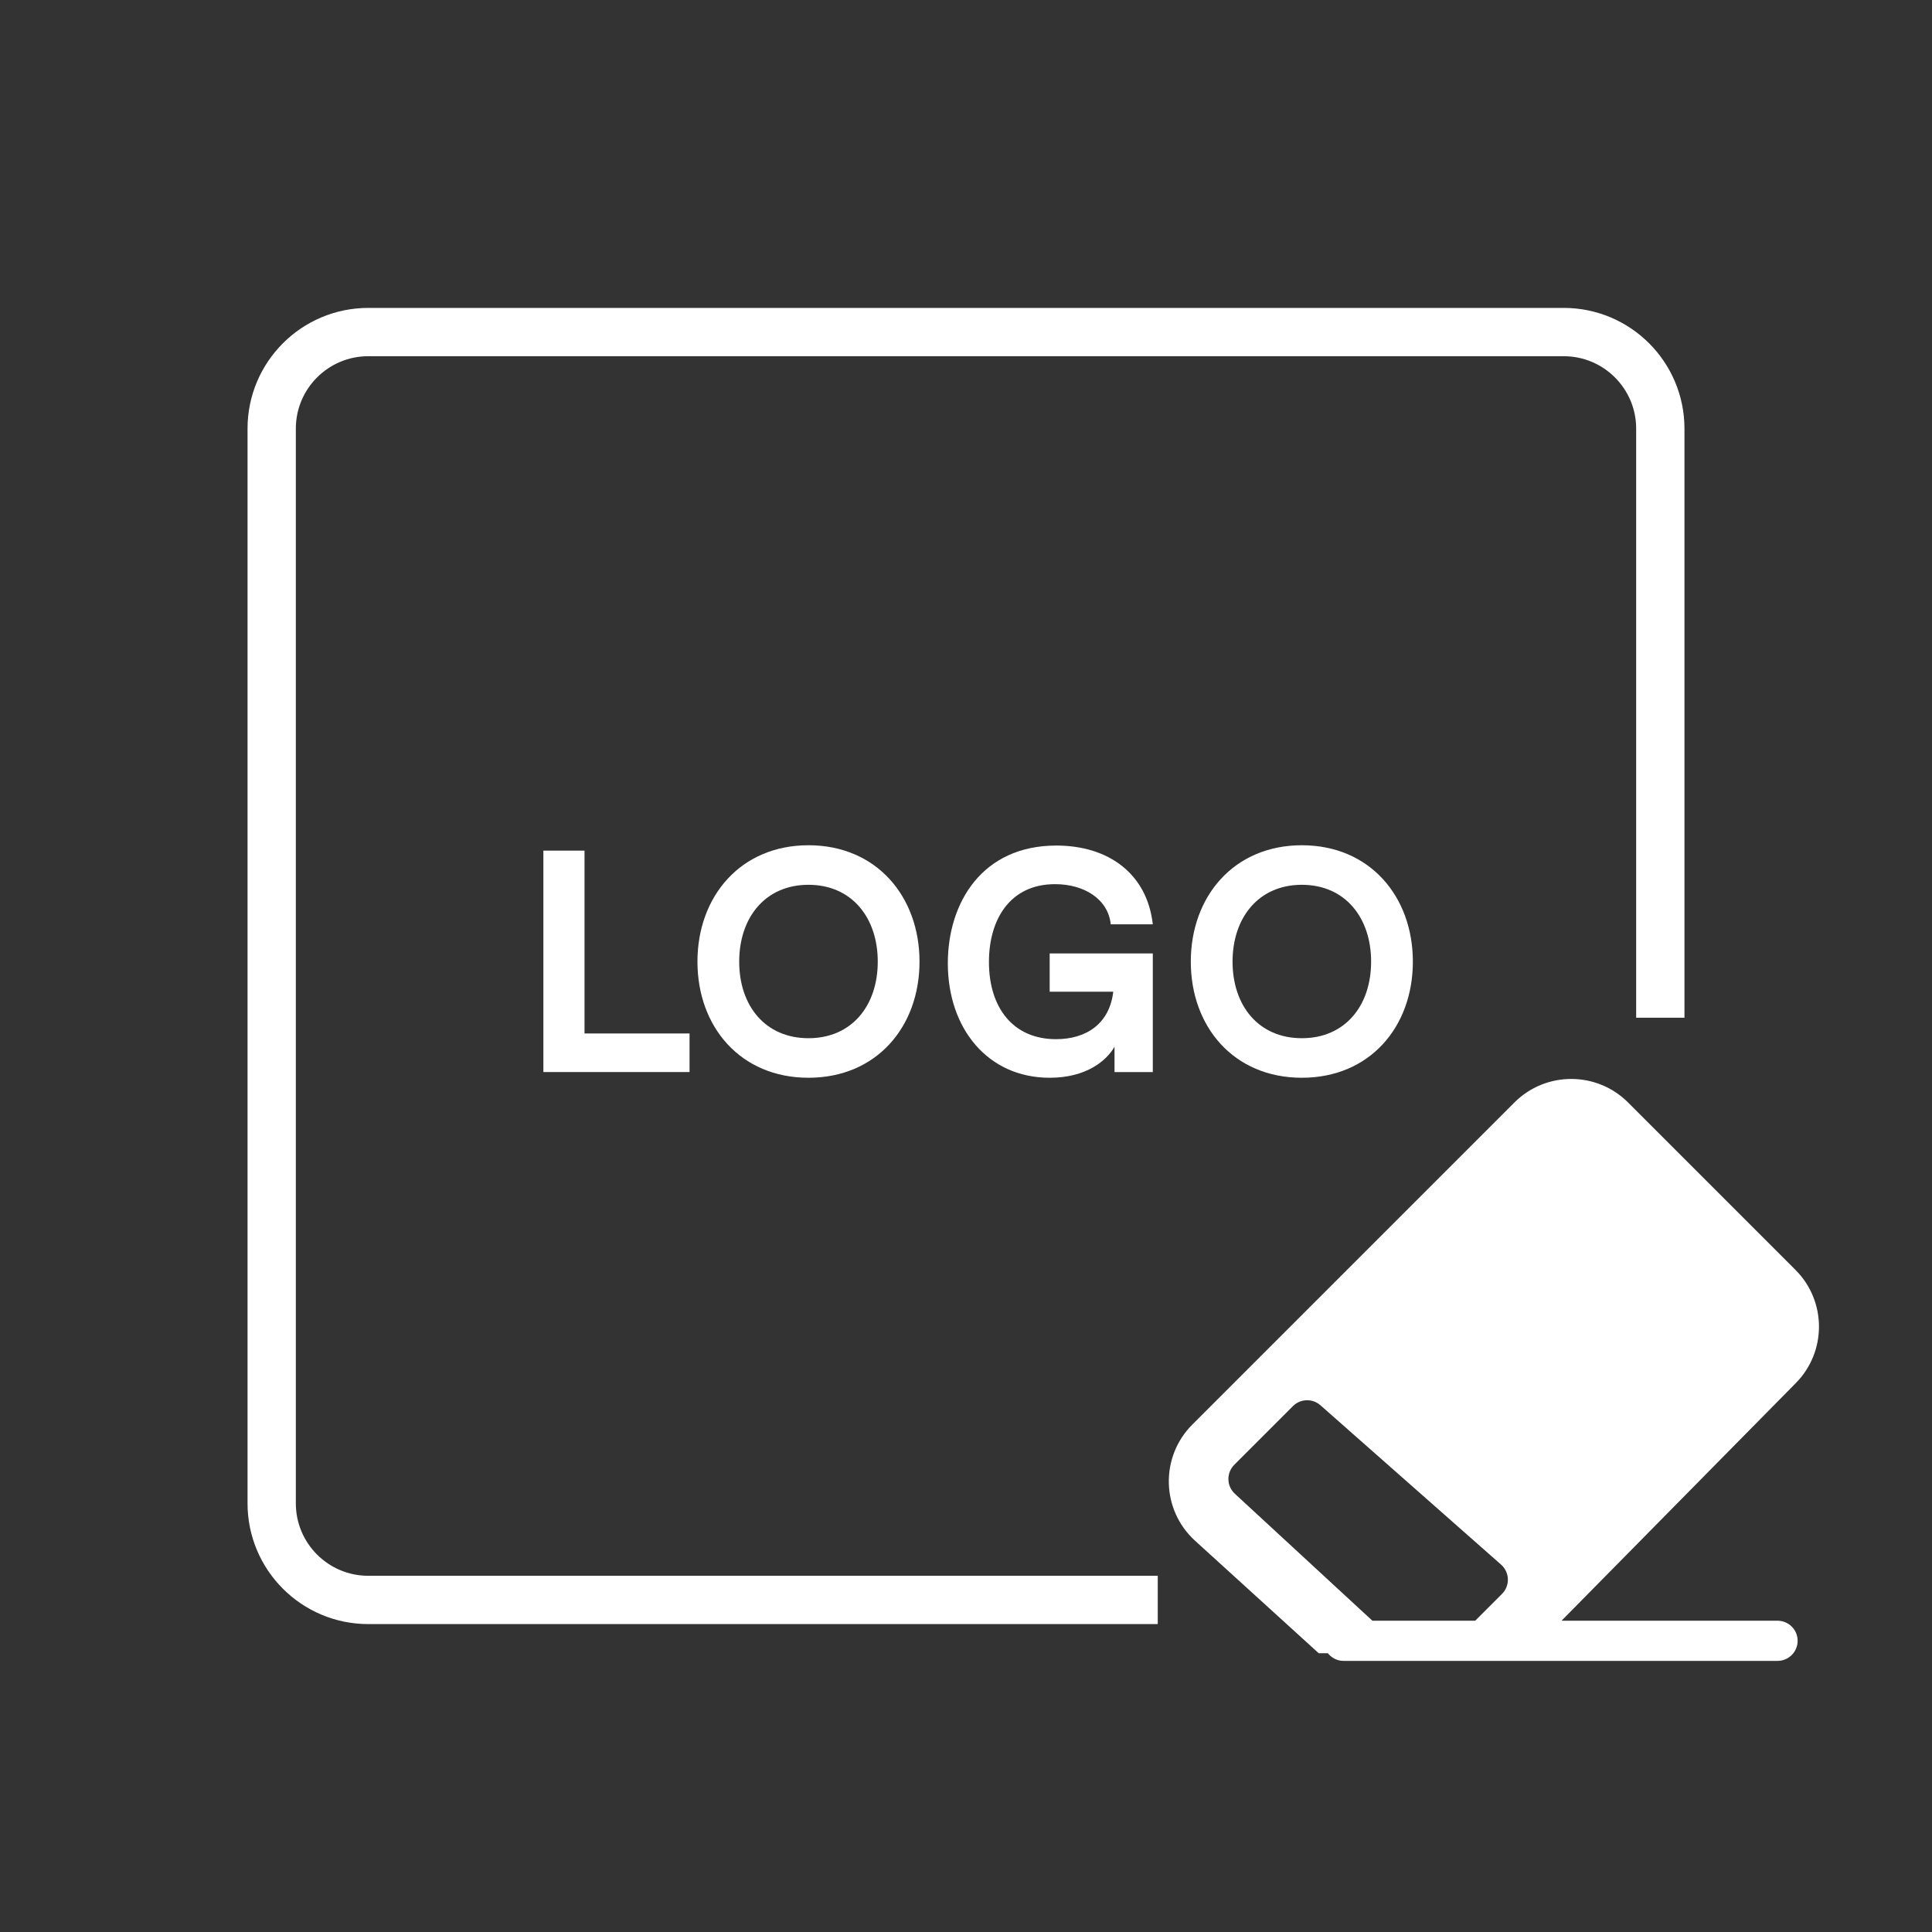
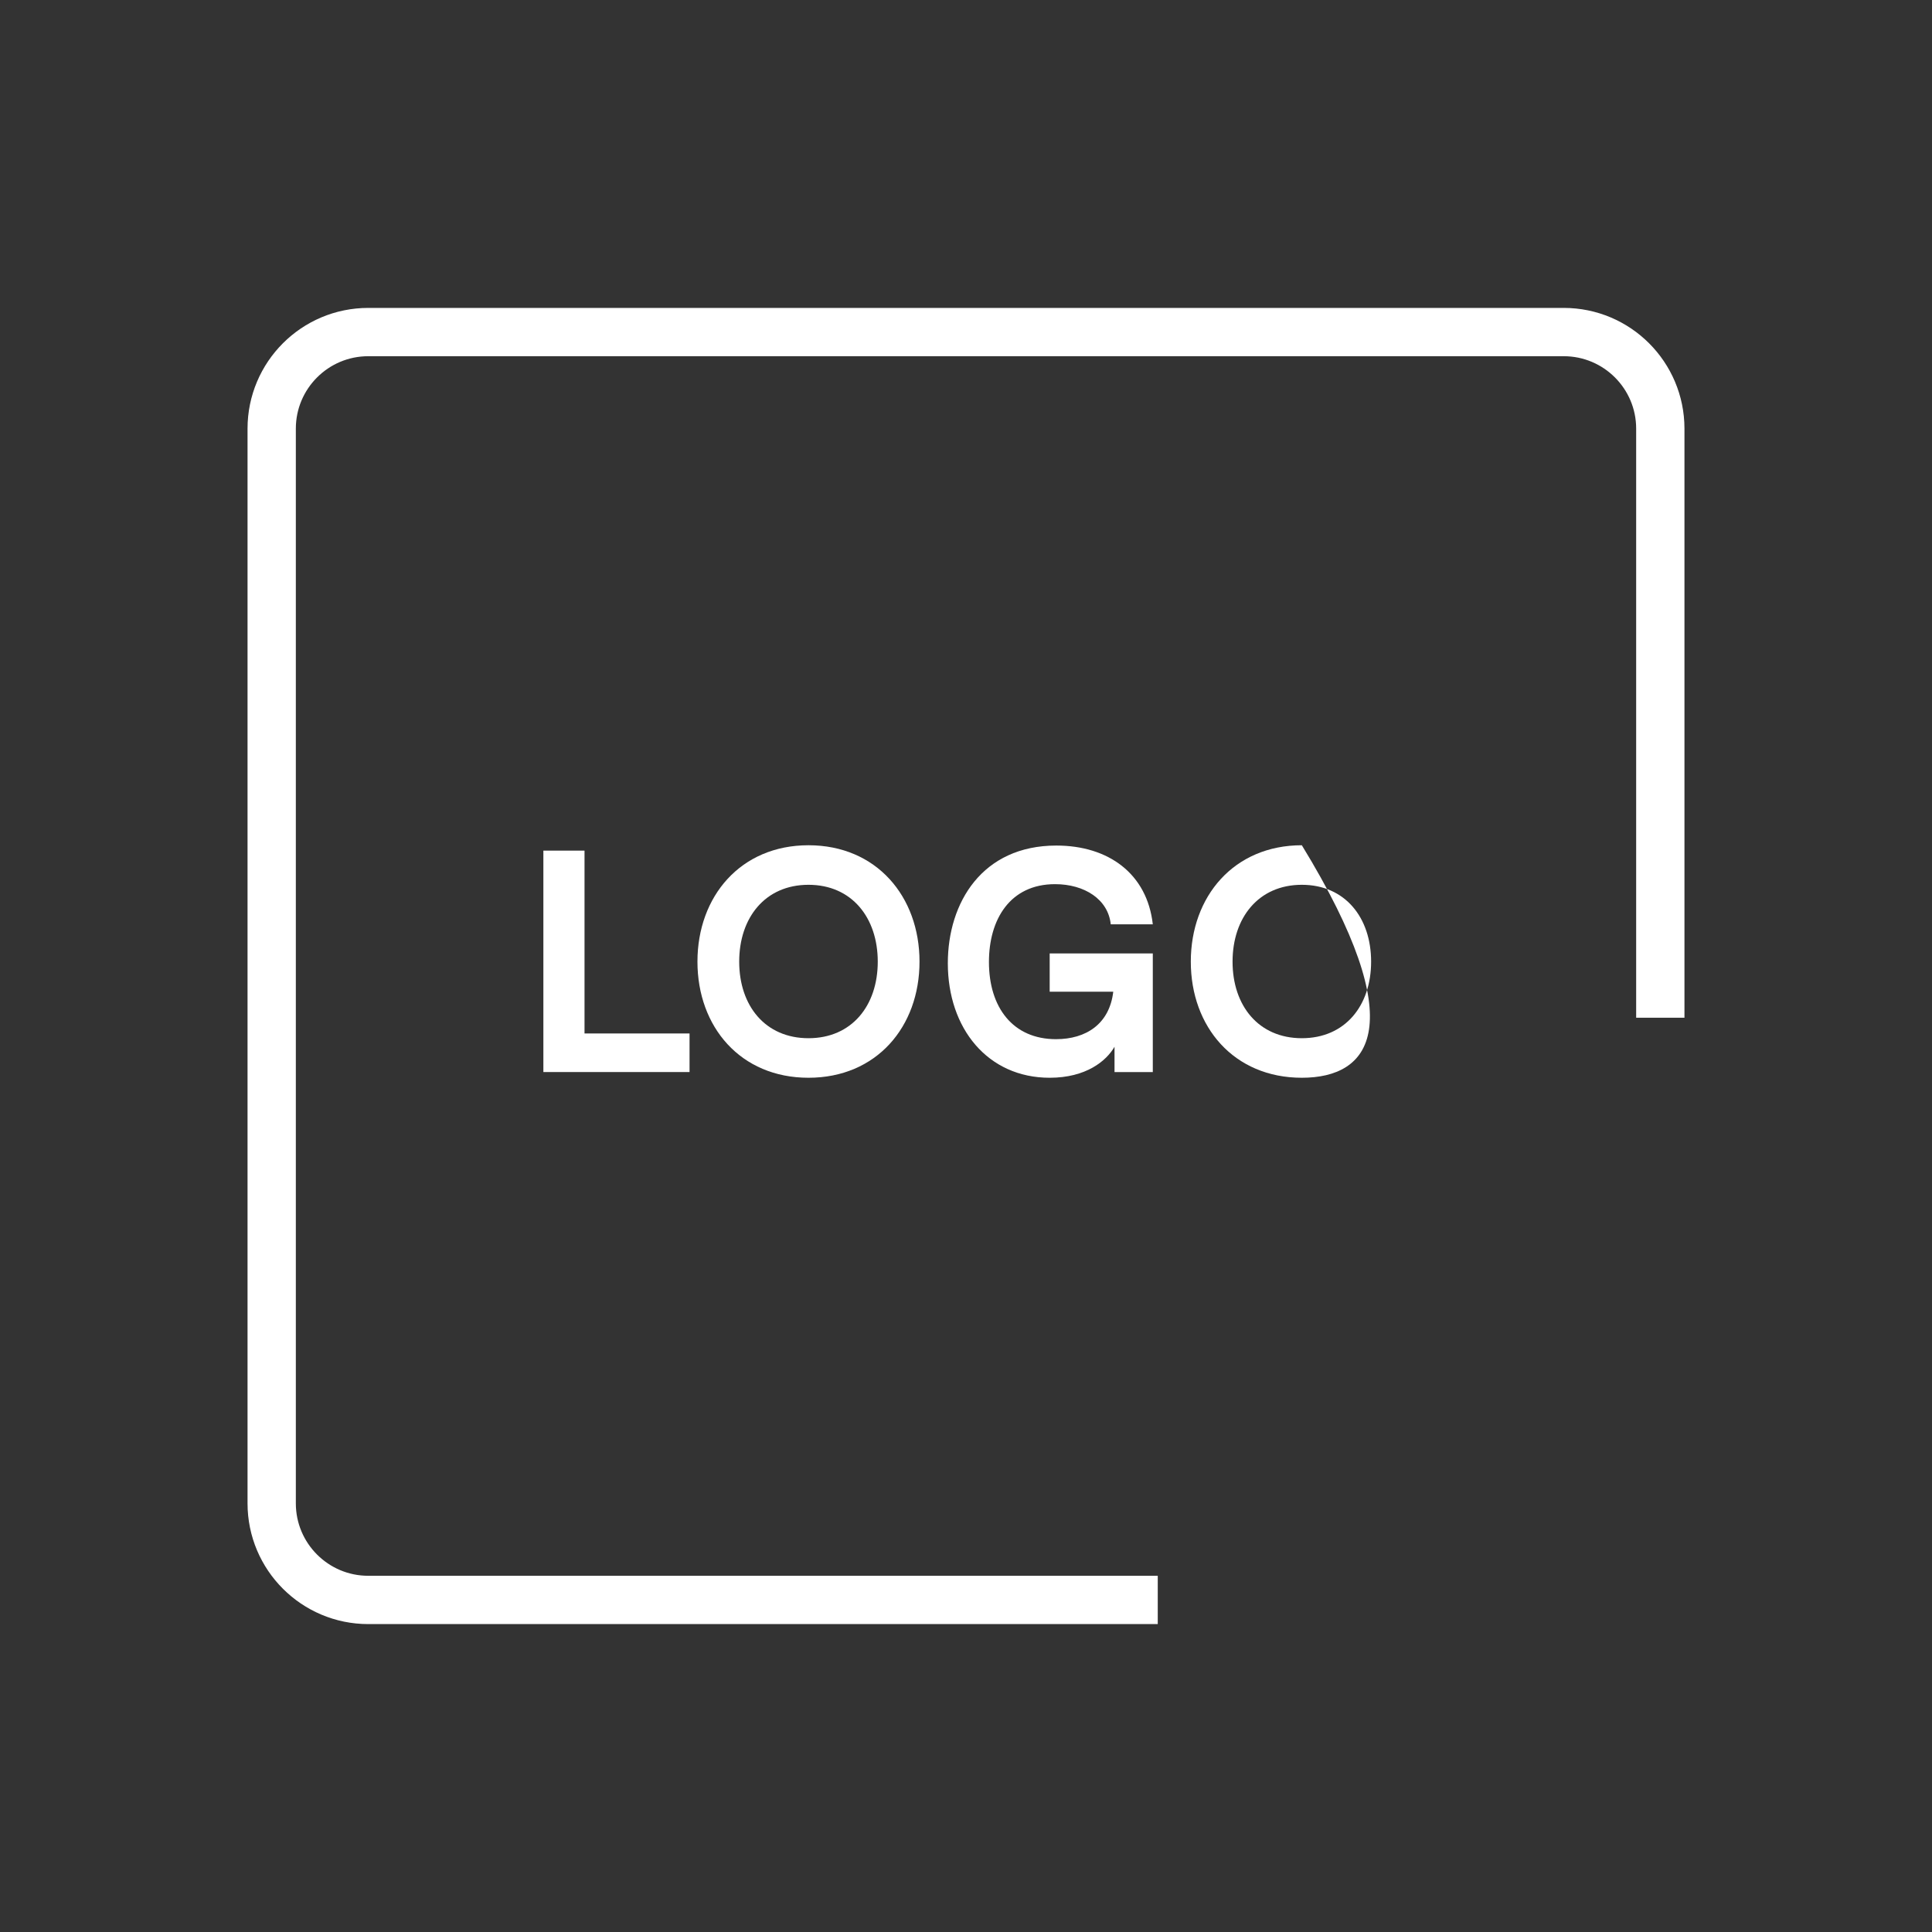
<svg xmlns="http://www.w3.org/2000/svg" width="64" height="64" viewBox="0 0 64 64" fill="none">
  <rect x="0" y="0" width="64" height="64" fill="#333333" stroke="none" />
  <path d="M55 32.913V31.087V14.2C55 12.433 53.567 11 51.8 11H12.2C10.433 11 9 12.433 9 14.2V49.8C9 51.567 10.433 53 12.2 53H37.552" stroke="white" stroke-width="1.6" stroke-linecap="square" />
-   <path d="M50.168 36.52C51.207 35.482 52.892 35.482 53.931 36.52L59.477 42.066C60.51 43.1 60.517 44.774 59.49 45.815L51.728 53.688H58.884C59.251 53.689 59.549 53.986 59.549 54.353C59.549 54.721 59.251 55.018 58.884 55.019H44.506C44.294 55.019 44.108 54.918 43.986 54.765H43.684L39.589 51.04C38.465 50.018 38.424 48.264 39.498 47.19L50.168 36.52ZM43.741 46.551C43.478 46.319 43.079 46.331 42.831 46.579L40.887 48.523C40.62 48.791 40.629 49.226 40.906 49.482L45.462 53.688H48.868L49.756 52.8C50.027 52.529 50.013 52.085 49.726 51.831L43.741 46.551Z" fill="white" />
-   <path d="M43.125 28C45.378 28 46.803 29.698 46.803 31.856C46.803 34.015 45.378 35.702 43.125 35.702C40.872 35.702 39.447 34.015 39.447 31.856C39.447 29.698 40.872 28 43.125 28ZM43.125 34.392C44.561 34.392 45.42 33.313 45.42 31.856C45.42 30.4 44.561 29.31 43.125 29.31C41.69 29.31 40.83 30.4 40.83 31.856C40.83 33.313 41.69 34.392 43.125 34.392Z" fill="white" />
+   <path d="M43.125 28C46.803 34.015 45.378 35.702 43.125 35.702C40.872 35.702 39.447 34.015 39.447 31.856C39.447 29.698 40.872 28 43.125 28ZM43.125 34.392C44.561 34.392 45.42 33.313 45.42 31.856C45.42 30.4 44.561 29.31 43.125 29.31C41.69 29.31 40.83 30.4 40.83 31.856C40.83 33.313 41.69 34.392 43.125 34.392Z" fill="white" />
  <path d="M34.772 31.584H38.188V35.514H36.92V34.675C36.648 35.147 35.977 35.702 34.772 35.702C32.718 35.702 31.398 34.067 31.398 31.909C31.398 29.896 32.54 28.01 34.992 28.01C36.721 28.01 38 28.943 38.188 30.62H36.795C36.711 29.792 35.925 29.289 34.95 29.289C33.462 29.289 32.76 30.452 32.76 31.867C32.76 33.376 33.556 34.424 34.982 34.424C35.977 34.424 36.753 33.921 36.878 32.852H34.772V31.584Z" fill="white" />
  <path d="M26.782 28C29.035 28 30.46 29.698 30.46 31.856C30.46 34.015 29.035 35.702 26.782 35.702C24.529 35.702 23.104 34.015 23.104 31.856C23.104 29.698 24.529 28 26.782 28ZM26.782 34.392C28.217 34.392 29.077 33.313 29.077 31.856C29.077 30.4 28.217 29.31 26.782 29.31C25.346 29.31 24.487 30.4 24.487 31.856C24.487 33.313 25.346 34.392 26.782 34.392Z" fill="white" />
  <path d="M22.842 34.235V35.513H18V28.178H19.363V34.235H22.842Z" fill="white" />
</svg>